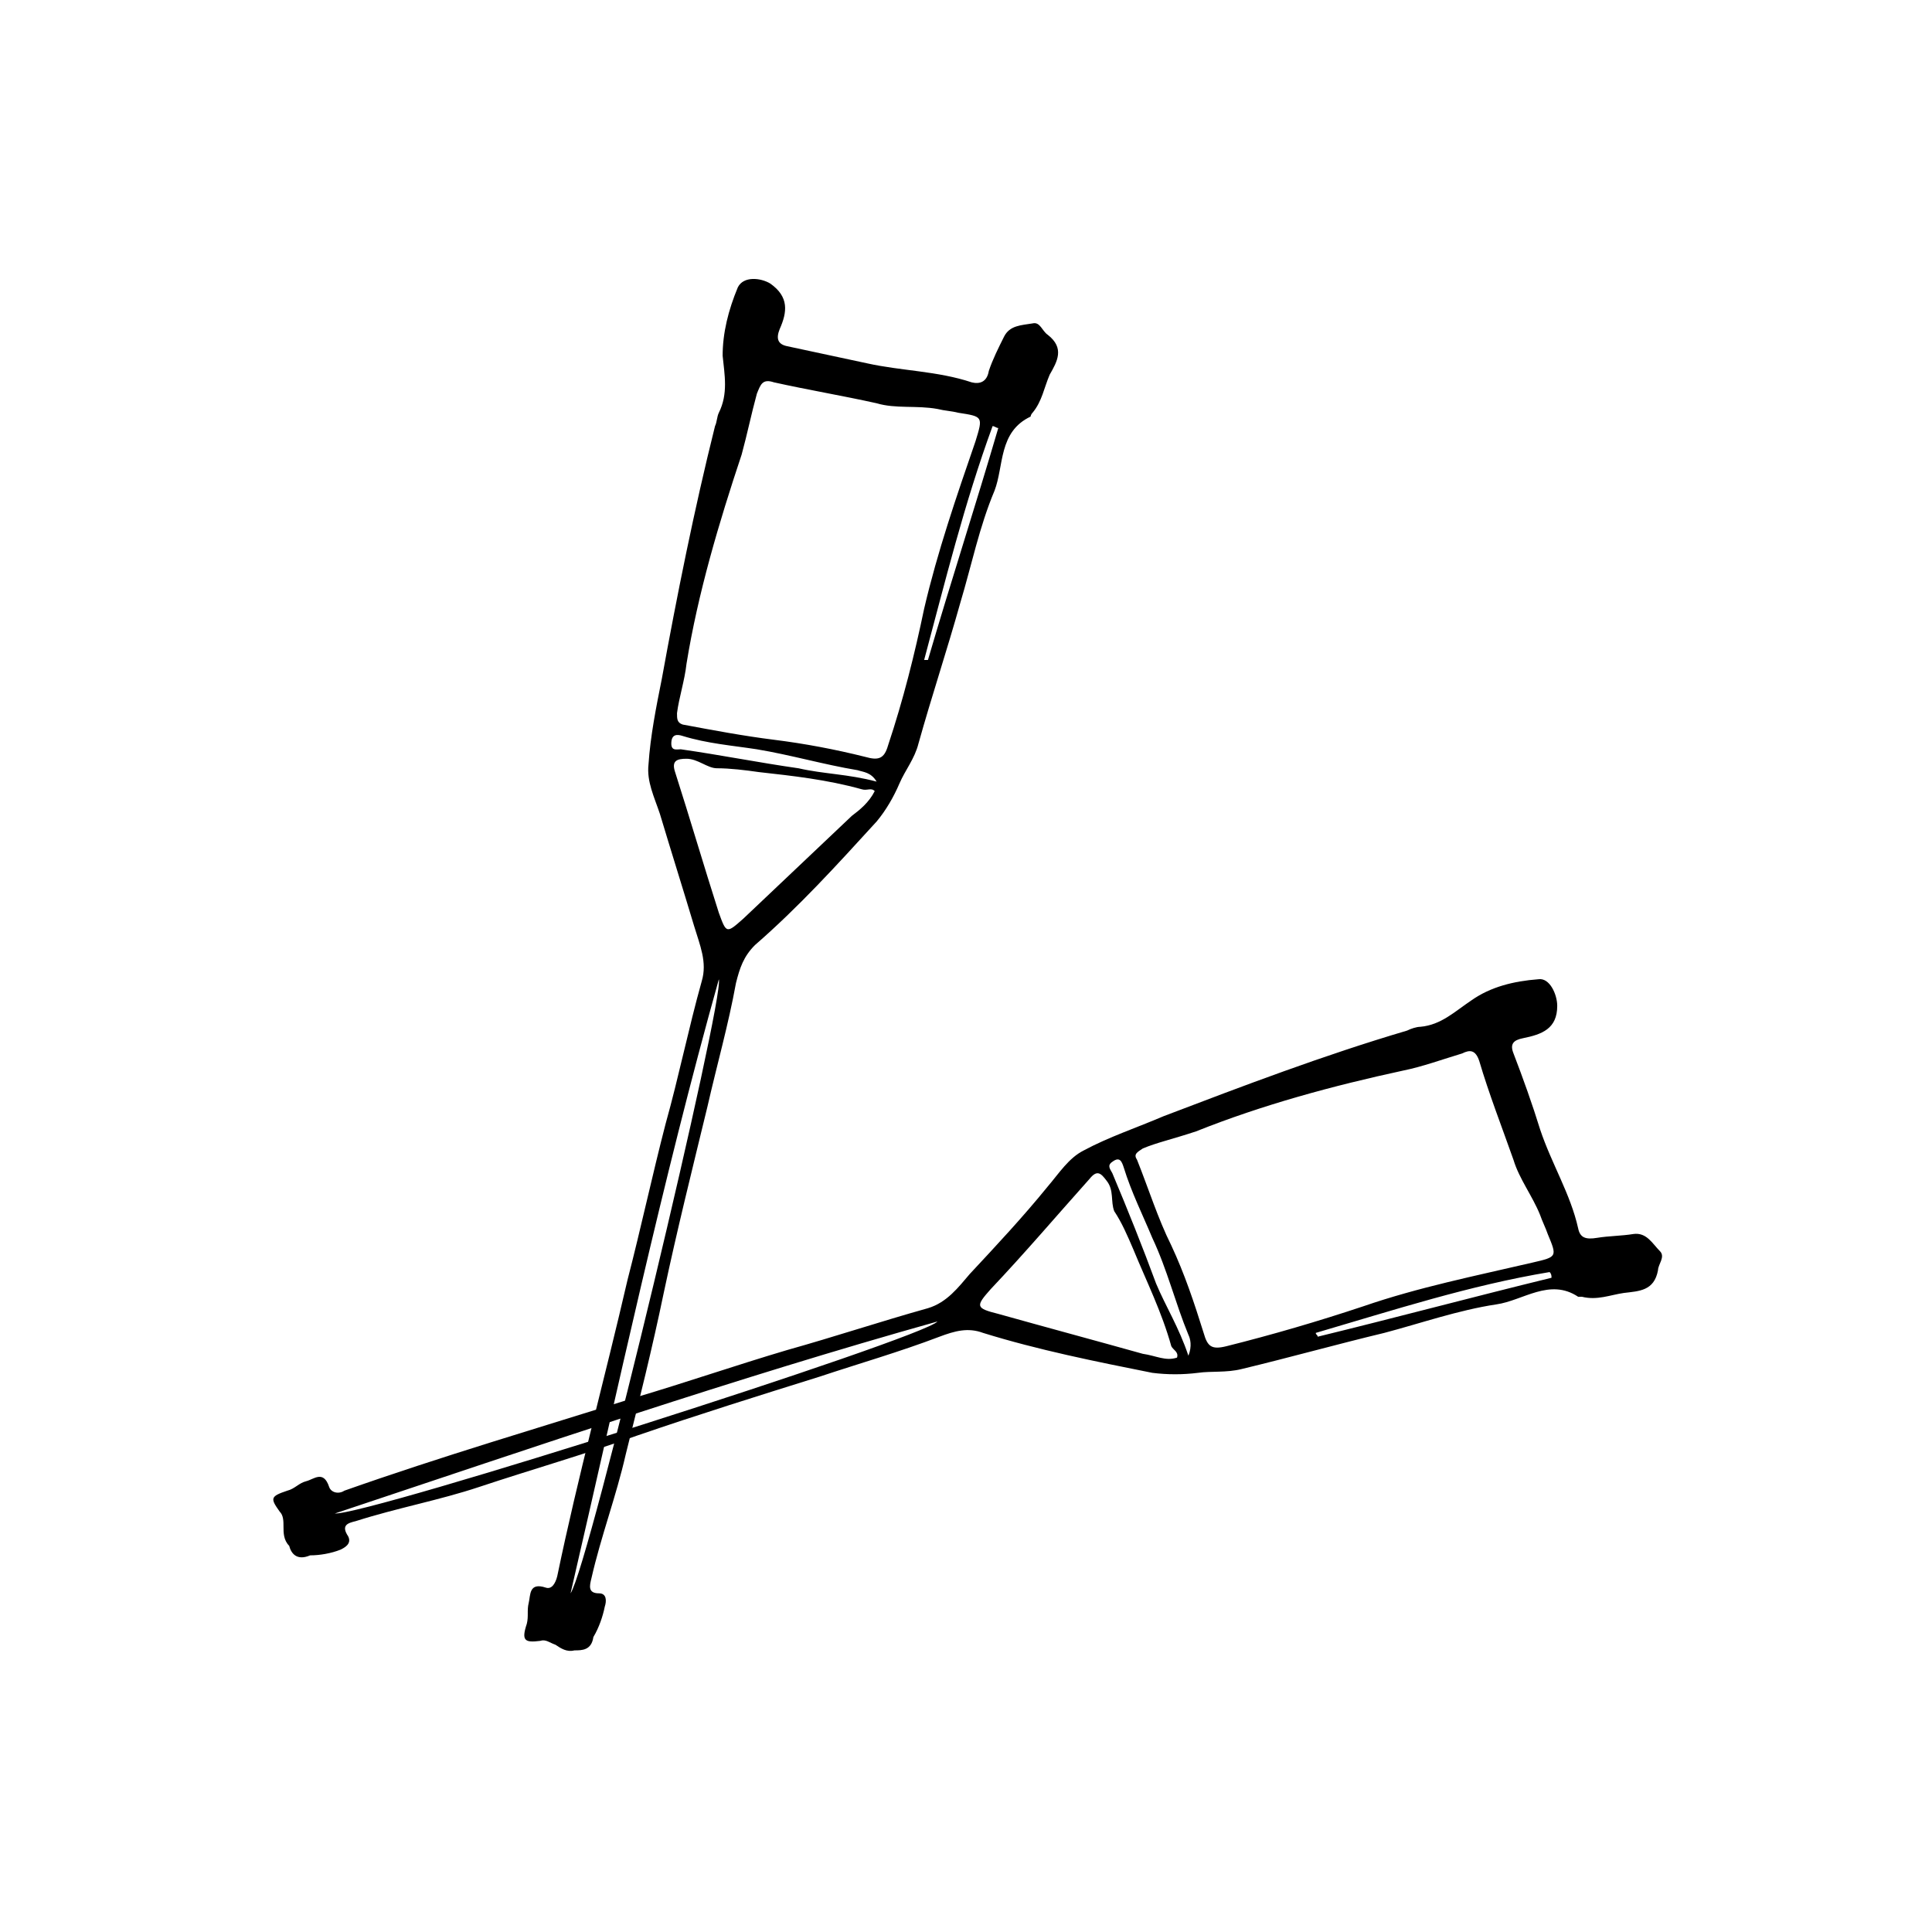
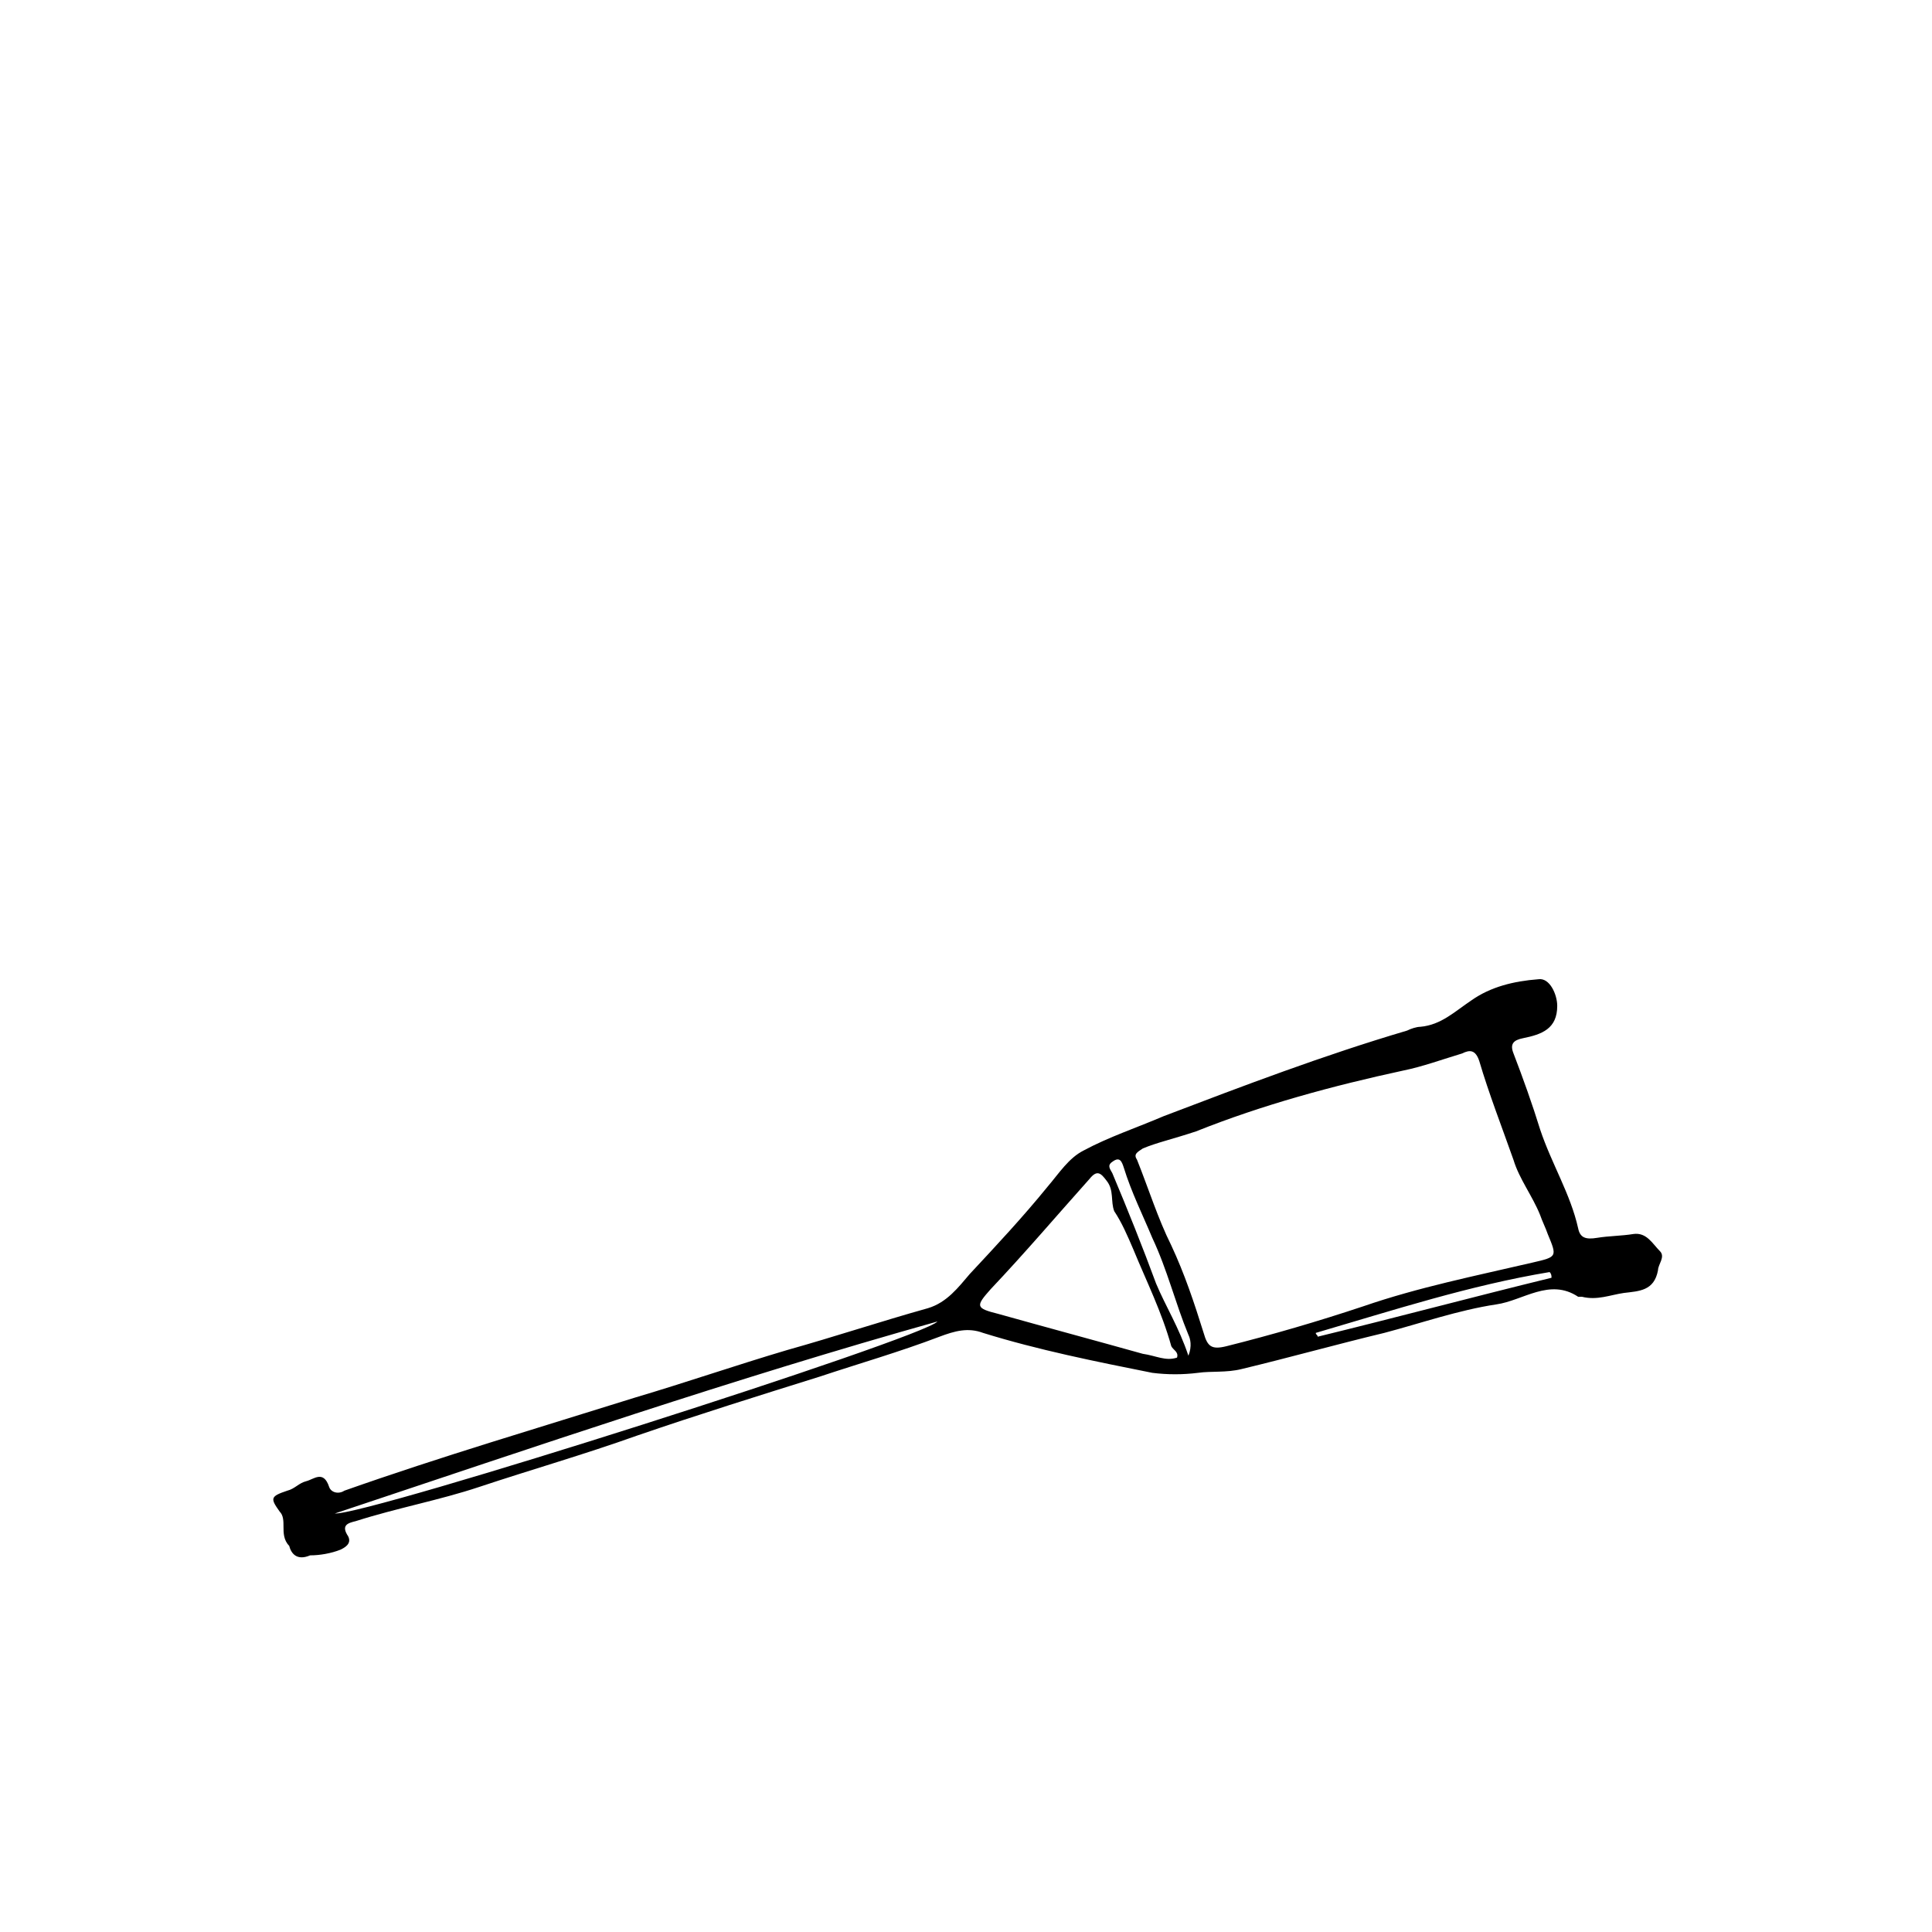
<svg xmlns="http://www.w3.org/2000/svg" fill="#000000" width="800px" height="800px" version="1.1" viewBox="144 144 512 512">
  <g>
-     <path d="m296.21 581.37c-2.016 0.504-3.527-0.504-5.039-1.512-1.512-0.504-2.519-1.512-4.031-1.008-4.031 0.504-5.039 0-3.527-4.535 0.504-2.016 0-3.527 0.504-5.543 0.504-2.016 0-5.543 4.535-4.031 1.512 0.504 2.519-1.008 3.023-3.023 5.543-26.703 12.594-52.395 18.641-78.594 3.527-13.602 6.551-27.711 10.078-41.312 3.527-12.594 6.047-25.191 9.574-37.785 1.512-5.039-0.504-9.574-2.016-14.609-3.023-10.078-6.047-19.648-9.07-29.727-1.512-4.535-3.527-8.566-3.023-13.098 0.504-7.559 2.016-15.113 3.527-22.672 4.031-22.168 8.566-44.84 14.105-67.008 0.504-1.008 0.504-2.519 1.008-3.527 2.519-5.039 1.512-10.078 1.008-15.113 0-6.047 1.512-12.09 4.031-18.137 1.512-3.023 6.047-2.519 8.566-1.008 5.039 3.527 4.535 7.559 2.519 12.09-1.008 2.519-0.504 4.031 2.016 4.535 7.055 1.512 14.105 3.023 21.16 4.535 9.07 2.016 18.641 2.016 27.711 5.039 2.016 0.504 4.031 0 4.535-3.023 1.008-3.023 2.519-6.047 4.031-9.07s4.535-3.023 7.559-3.527c2.016-0.504 2.519 2.016 4.031 3.023 4.535 3.527 2.519 7.055 0.504 10.578-1.512 3.527-2.016 7.055-4.535 10.078-0.504 0.504-0.504 1.008-0.504 1.008-8.566 4.031-7.055 13.098-9.574 19.648-4.031 9.574-6.047 19.648-9.07 29.727-3.527 12.594-7.559 24.688-11.082 37.281-1.008 4.031-3.527 7.055-5.039 10.578-1.512 3.527-3.527 7.055-6.047 10.078-10.578 11.586-20.656 22.672-32.242 32.746-3.023 3.023-4.031 6.047-5.039 10.078-2.016 11.082-5.039 21.664-7.559 32.746-4.031 16.625-8.062 32.746-11.586 49.375-3.023 14.609-6.551 28.719-10.078 42.824-2.519 11.082-6.551 21.664-9.07 32.746-0.504 2.016-1.008 4.031 2.016 4.031 2.016 0 2.016 2.016 1.512 3.527-0.504 2.519-1.512 5.543-3.023 8.062-0.508 3.527-3.023 3.527-5.039 3.527zm27.203-248.38c0 1.512 0 2.519 1.512 3.023 8.062 1.512 16.121 3.023 24.184 4.031s16.121 2.519 24.184 4.535c3.527 1.008 5.039 0.504 6.047-3.023 4.031-12.09 7.055-24.184 9.574-36.273 3.527-15.113 8.566-29.727 13.602-44.336 2.016-6.551 2.016-6.551-4.535-7.559-2.016-0.504-3.527-0.504-5.543-1.008-5.543-1.008-11.082 0-16.121-1.512-9.07-2.016-18.137-3.527-27.207-5.543-3.023-1.008-3.527 0.504-4.535 3.023-1.512 5.543-2.519 10.578-4.031 16.121-6.047 18.137-11.586 36.777-14.609 55.418-0.504 4.535-2.016 9.07-2.519 13.102zm52.398 20.656c-1.008-1.008-2.016 0-3.527-0.504-9.07-2.519-18.137-3.527-27.207-4.535-3.527-0.504-7.559-1.008-11.082-1.008-2.519 0-5.039-2.519-8.062-2.519-2.519 0-4.031 0.504-3.023 3.527 4.031 12.594 7.559 24.688 11.586 37.281 2.016 5.543 2.016 5.543 6.551 1.512 9.574-9.07 19.145-18.137 28.719-27.207 2.016-1.508 4.535-3.523 6.047-6.547zm-80.609 212.61c5.039-7.559 40.809-157.69 39.297-162.73-15.113 53.91-26.703 108.32-39.297 162.73zm81.113-215.12c-1.512-2.519-3.527-2.519-5.039-3.023-9.07-1.512-17.633-4.031-26.703-5.543-6.551-1.008-13.098-1.512-19.648-3.527-1.512-0.504-3.023-0.504-3.023 2.016 0 2.016 1.512 1.512 2.519 1.512 10.578 1.512 20.656 3.527 31.234 5.039 6.551 1.512 13.102 1.512 20.66 3.527zm12.594-32.242h1.008c6.047-20.656 12.594-40.809 18.641-61.465-0.504 0-1.008-0.504-1.512-0.504-7.555 20.656-12.594 41.312-18.137 61.969z" />
    <path d="m220.64 553.66c-1.512-1.512-1.512-3.527-1.512-5.039 0-1.512 0-3.023-1.008-4.031-2.519-3.527-2.519-4.031 2.016-5.543 2.016-0.504 3.023-2.016 5.039-2.519s4.535-3.023 6.047 1.512c0.504 1.512 2.519 2.016 4.031 1.008 25.695-9.07 51.387-16.625 77.082-24.688 13.602-4.031 26.703-8.566 40.305-12.594 12.594-3.527 24.688-7.559 37.281-11.082 5.039-1.512 8.062-5.543 11.082-9.07 7.055-7.559 14.105-15.113 20.656-23.176 3.023-3.527 5.543-7.559 9.574-9.574 6.551-3.527 14.105-6.047 21.16-9.07 21.16-8.062 42.32-16.121 64.488-22.672 1.008-0.504 2.519-1.008 3.527-1.008 5.543-0.504 9.07-4.031 13.602-7.055 5.039-3.527 11.082-5.039 17.633-5.543 3.023-0.504 5.039 4.031 5.039 7.055 0 6.047-4.031 7.559-9.07 8.566-2.519 0.504-3.527 1.512-2.519 4.031 2.519 6.551 5.039 13.602 7.055 20.152 3.023 9.07 8.062 17.129 10.078 26.199 0.504 2.519 2.016 3.023 5.039 2.519 3.023-0.504 6.551-0.504 9.574-1.008 3.527-0.504 5.039 2.519 7.055 4.535 1.512 1.512-0.504 3.527-0.504 5.039-1.008 5.543-5.039 5.543-9.07 6.047-3.527 0.504-7.055 2.016-11.082 1.008h-1.008c-7.559-5.039-14.609 1.008-21.664 2.016-10.078 1.512-20.152 5.039-29.727 7.559-12.594 3.023-25.191 6.551-37.785 9.574-4.031 1.008-8.062 0.504-11.586 1.008-4.031 0.504-8.062 0.504-12.09 0-15.113-3.023-30.23-6.047-44.84-10.578-4.031-1.512-7.559-0.504-11.586 1.008-10.578 4.031-21.16 7.055-31.738 10.578-16.121 5.039-32.242 10.078-48.367 15.617-14.105 5.039-28.215 9.07-41.816 13.602-10.578 3.527-21.664 5.543-32.746 9.07-2.016 0.504-4.031 1.008-2.016 4.031 1.008 2.016-1.008 3.023-2.016 3.527-2.519 1.008-5.543 1.512-8.062 1.512-3.535 1.508-5.047-0.508-5.551-2.523zm226.21-105.3c-1.512 1.008-2.519 1.512-1.512 3.023 3.023 7.559 5.543 15.617 9.07 22.672 3.527 7.559 6.047 15.113 8.566 23.176 1.008 3.527 2.016 4.535 6.047 3.527 12.09-3.023 24.184-6.551 36.273-10.578 14.609-5.039 29.727-8.062 44.84-11.586 6.551-1.512 6.551-1.512 4.031-7.559-0.504-1.512-1.512-3.527-2.016-5.039-2.016-5.039-5.543-9.574-7.055-14.609-3.023-8.566-6.551-17.633-9.07-26.199-1.008-3.023-2.519-3.023-4.535-2.016-5.039 1.512-10.578 3.527-15.617 4.535-18.641 4.031-37.281 9.07-54.914 16.121-6.047 2.012-10.582 3.019-14.109 4.531zm9.07 55.422c0.504-1.512-1.008-2.016-1.512-3.023-2.519-9.07-6.551-17.129-10.078-25.695-1.512-3.527-3.023-7.055-5.039-10.078-1.008-2.519 0-5.543-2.016-8.062-1.512-2.016-2.519-3.023-4.535-0.504-8.566 9.574-17.129 19.648-26.199 29.223-4.031 4.535-4.031 5.039 2.016 6.551 12.594 3.527 25.695 7.055 38.289 10.578 3.531 0.508 6.051 2.016 9.074 1.012zm-223.19 41.309c8.566 0.504 155.68-46.352 159.71-50.883-53.906 15.113-106.81 33.25-159.71 50.883zm226.21-41.812c1.008-2.519 0.504-4.535 0-5.543-3.527-8.566-5.543-17.129-9.574-25.695-2.519-6.047-5.543-12.09-7.559-18.641-0.504-1.512-1.008-3.023-3.023-1.512-1.512 1.008-0.504 2.016 0 3.023 4.031 9.574 8.062 19.648 11.586 29.223 2.523 6.043 6.051 11.586 8.57 19.145zm33.754-6.047c0 0.504 0.504 0.504 0.504 1.008 20.656-5.039 41.312-10.578 61.969-15.617 0-0.504 0-1.008-0.504-1.512-21.16 3.523-41.312 10.074-61.969 16.121z" />
  </g>
</svg>